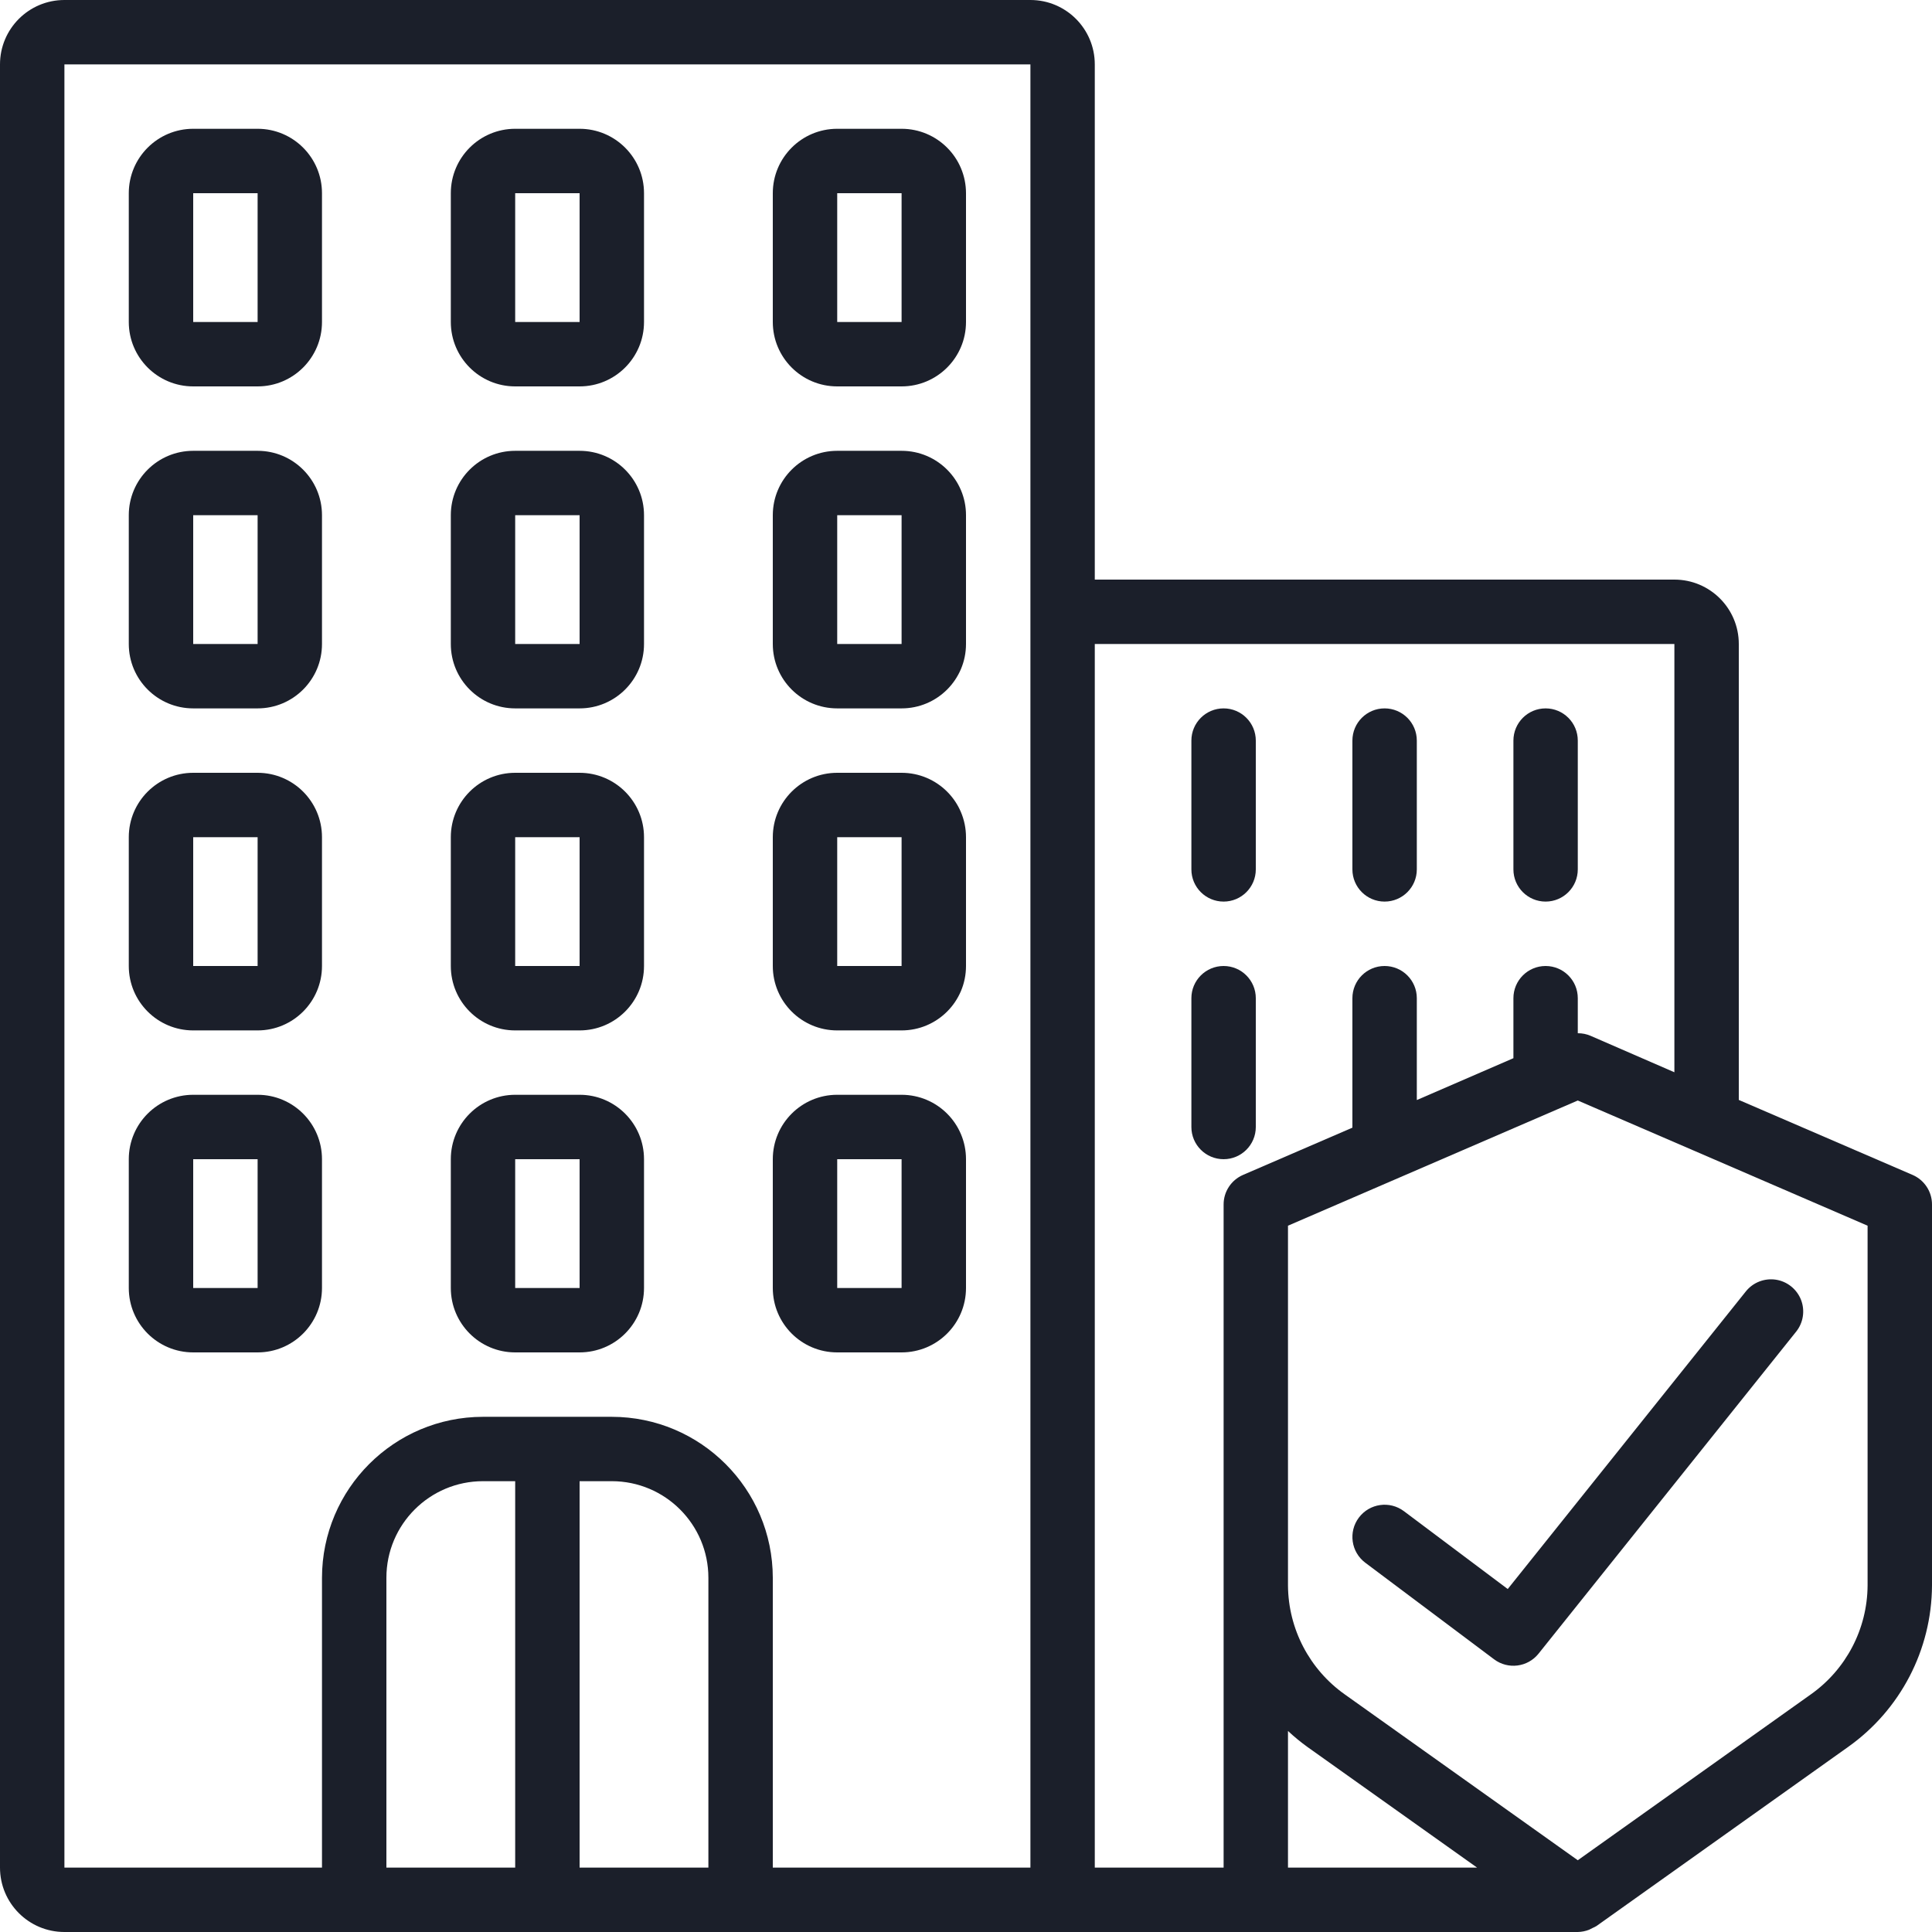
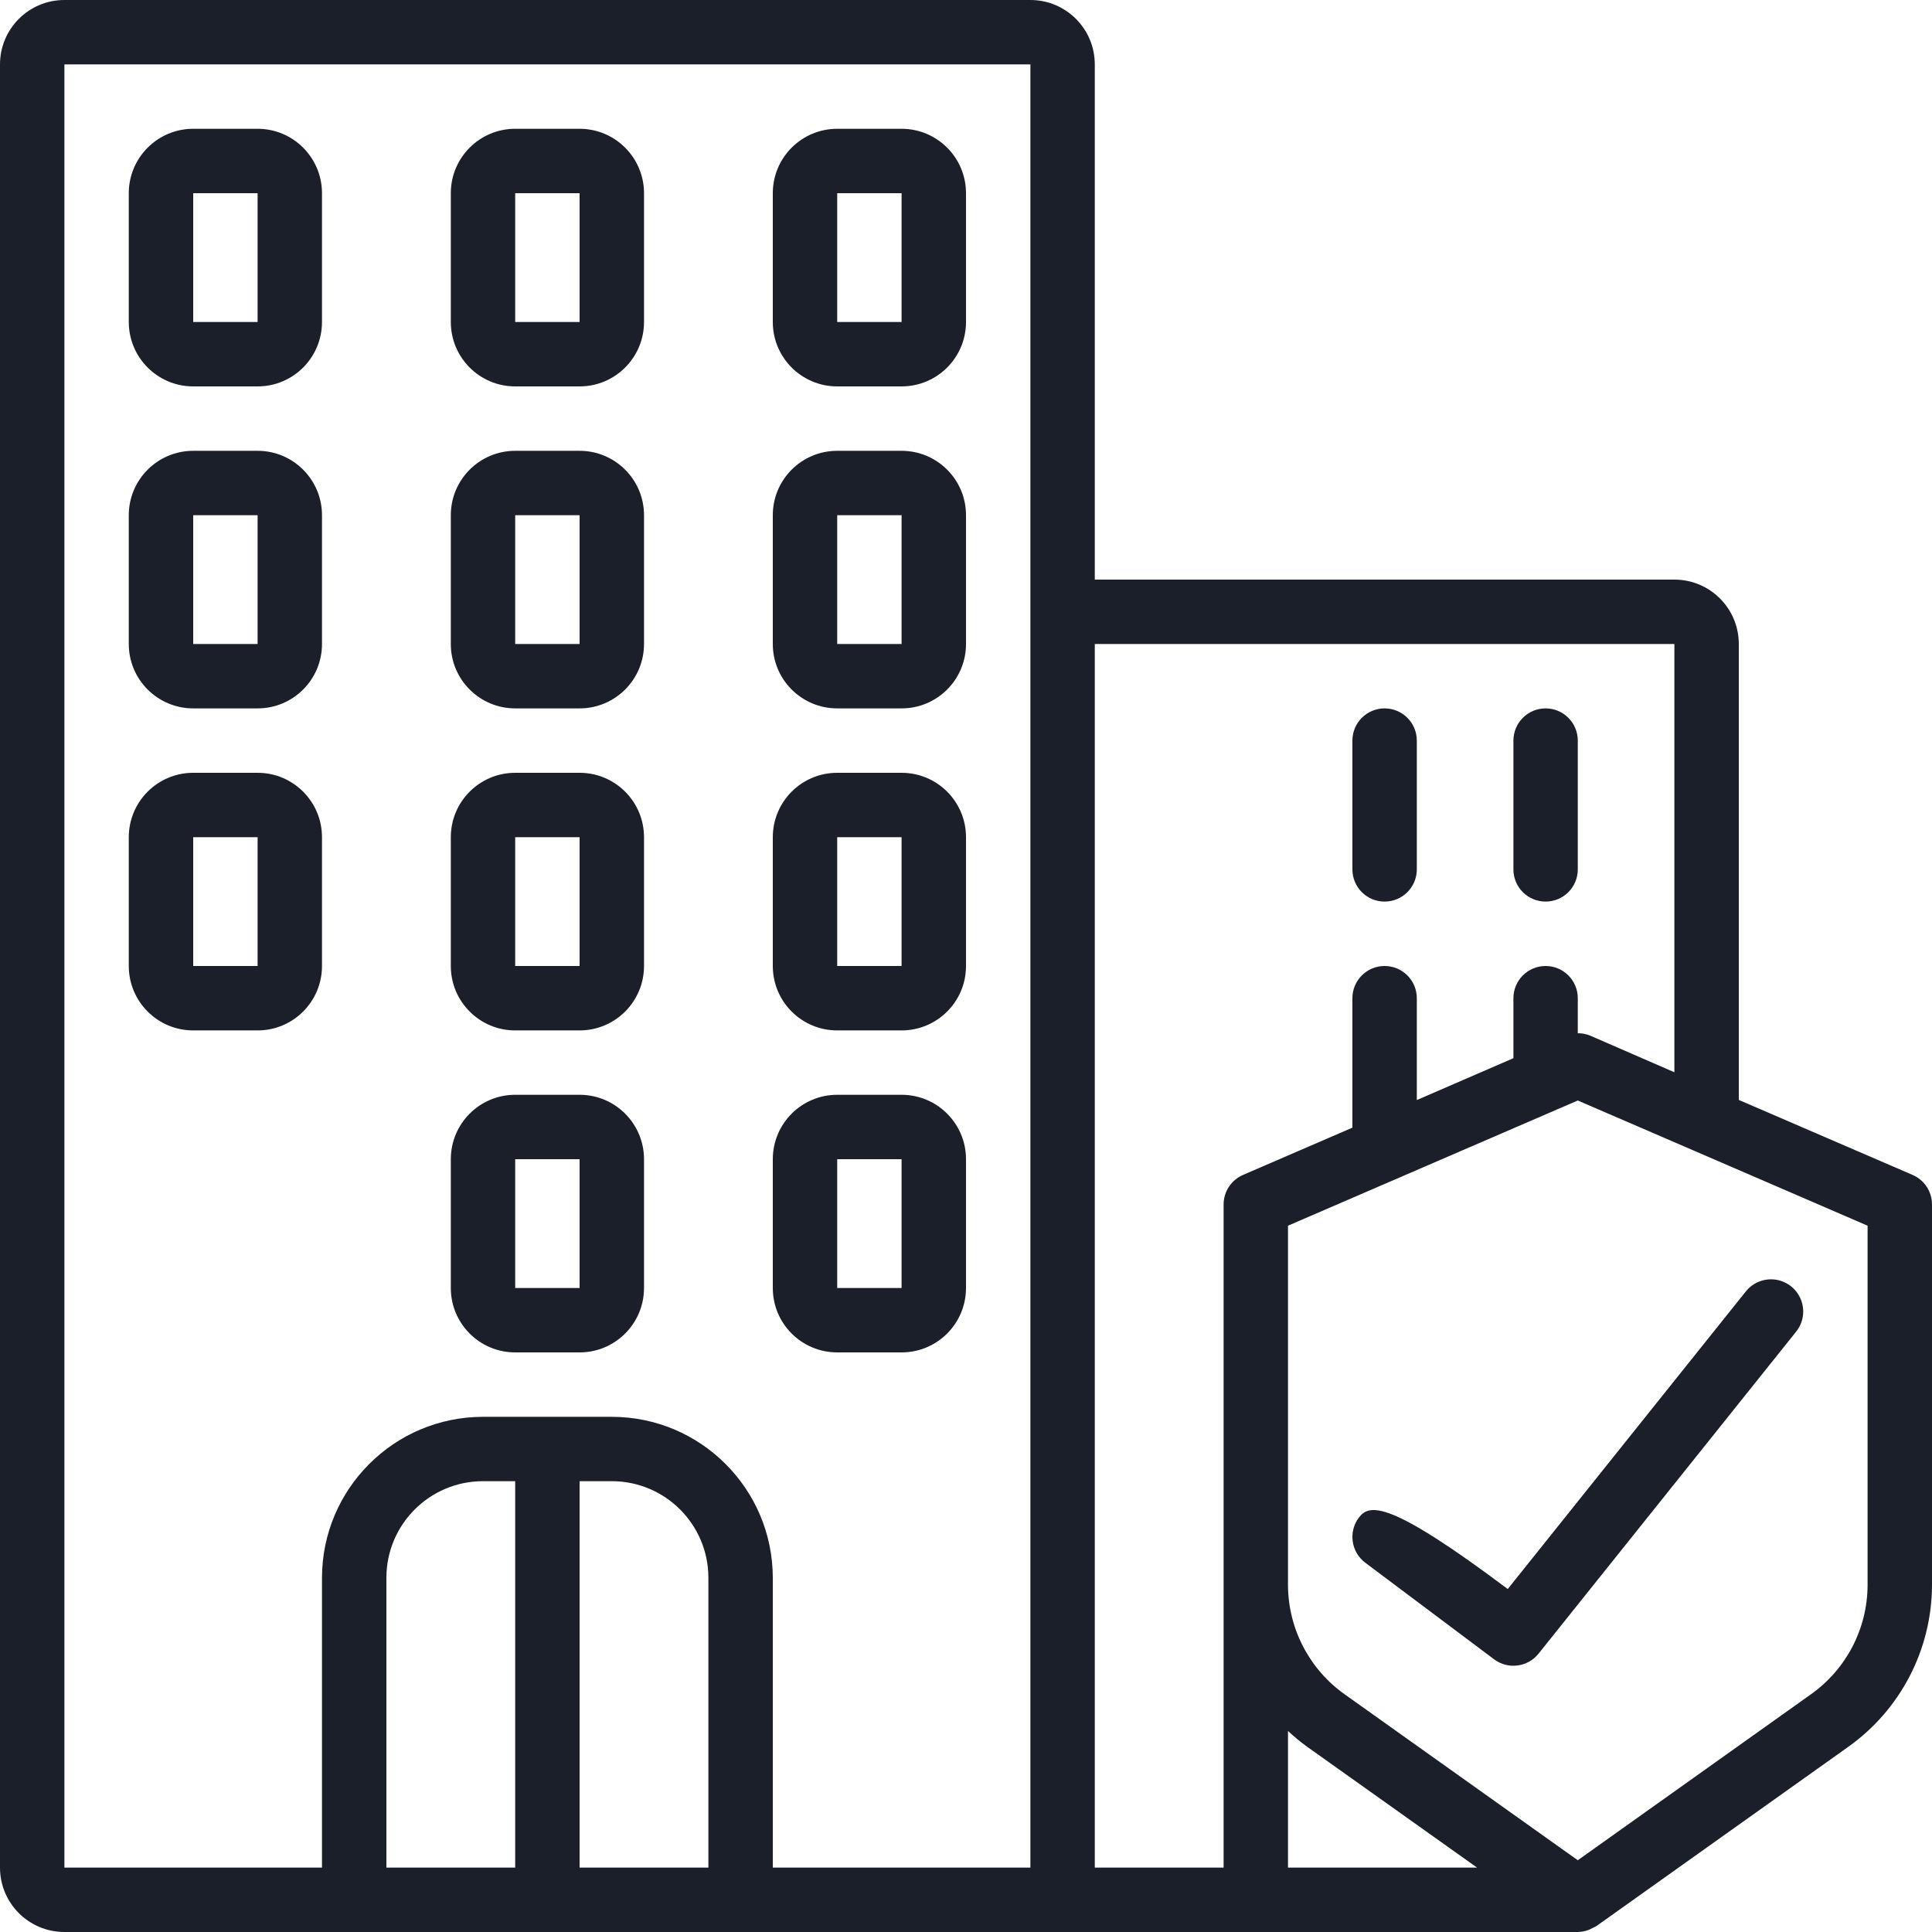
<svg xmlns="http://www.w3.org/2000/svg" width="50" height="50" viewBox="0 0 50 50" fill="none">
-   <path d="M8.333 33.333V30C8.333 29.08 7.587 28.333 6.667 28.333H5C4.08 28.333 3.333 29.08 3.333 30V33.333C3.333 34.254 4.08 35 5 35H6.667C7.587 35 8.333 34.254 8.333 33.333ZM5 33.333V30H6.667V33.333H5Z" fill="#1B1F2A" />
  <path d="M13.333 35H15C15.92 35 16.667 34.254 16.667 33.333V30C16.667 29.08 15.92 28.333 15 28.333H13.333C12.413 28.333 11.667 29.08 11.667 30V33.333C11.667 34.254 12.413 35 13.333 35ZM13.333 30H15V33.333H13.333V30Z" fill="#1B1F2A" />
  <path d="M21.667 35H23.333C24.254 35 25 34.254 25 33.333V30C25 29.08 24.254 28.333 23.333 28.333H21.667C20.746 28.333 20 29.08 20 30V33.333C20 34.254 20.746 35 21.667 35ZM21.667 30H23.333V33.333H21.667V30Z" fill="#1B1F2A" />
  <path d="M5 26.667H6.667C7.587 26.667 8.333 25.921 8.333 25V21.667C8.333 20.746 7.587 20 6.667 20H5C4.08 20 3.333 20.746 3.333 21.667V25C3.333 25.921 4.08 26.667 5 26.667ZM5 21.667H6.667V25H5V21.667Z" fill="#1B1F2A" />
  <path d="M13.333 26.667H15C15.92 26.667 16.667 25.921 16.667 25V21.667C16.667 20.746 15.92 20 15 20H13.333C12.413 20 11.667 20.746 11.667 21.667V25C11.667 25.921 12.413 26.667 13.333 26.667ZM13.333 21.667H15V25H13.333V21.667Z" fill="#1B1F2A" />
  <path d="M21.667 26.667H23.333C24.254 26.667 25 25.921 25 25V21.667C25 20.746 24.254 20 23.333 20H21.667C20.746 20 20 20.746 20 21.667V25C20 25.921 20.746 26.667 21.667 26.667ZM21.667 21.667H23.333V25H21.667V21.667Z" fill="#1B1F2A" />
  <path d="M5 18.333H6.667C7.587 18.333 8.333 17.587 8.333 16.667V13.333C8.333 12.413 7.587 11.667 6.667 11.667H5C4.08 11.667 3.333 12.413 3.333 13.333V16.667C3.333 17.587 4.08 18.333 5 18.333ZM5 13.333H6.667V16.667H5V13.333Z" fill="#1B1F2A" />
  <path d="M13.333 18.333H15C15.92 18.333 16.667 17.587 16.667 16.667V13.333C16.667 12.413 15.92 11.667 15 11.667H13.333C12.413 11.667 11.667 12.413 11.667 13.333V16.667C11.667 17.587 12.413 18.333 13.333 18.333ZM13.333 13.333H15V16.667H13.333V13.333Z" fill="#1B1F2A" />
  <path d="M21.667 18.333H23.333C24.254 18.333 25 17.587 25 16.667V13.333C25 12.413 24.254 11.667 23.333 11.667H21.667C20.746 11.667 20 12.413 20 13.333V16.667C20 17.587 20.746 18.333 21.667 18.333ZM21.667 13.333H23.333V16.667H21.667V13.333Z" fill="#1B1F2A" />
  <path d="M5 10H6.667C7.587 10 8.333 9.254 8.333 8.333V5C8.333 4.08 7.587 3.333 6.667 3.333H5C4.08 3.333 3.333 4.08 3.333 5V8.333C3.333 9.254 4.08 10 5 10ZM5 5H6.667V8.333H5V5Z" fill="#1B1F2A" />
  <path d="M13.333 10H15C15.92 10 16.667 9.254 16.667 8.333V5C16.667 4.08 15.92 3.333 15 3.333H13.333C12.413 3.333 11.667 4.08 11.667 5V8.333C11.667 9.254 12.413 10 13.333 10ZM13.333 5H15V8.333H13.333V5Z" fill="#1B1F2A" />
  <path d="M21.667 10H23.333C24.254 10 25 9.254 25 8.333V5C25 4.08 24.254 3.333 23.333 3.333H21.667C20.746 3.333 20 4.08 20 5V8.333C20 9.254 20.746 10 21.667 10ZM21.667 5H23.333V8.333H21.667V5Z" fill="#1B1F2A" />
-   <path d="M31.667 30C32.127 30 32.5 29.627 32.5 29.167V25.833C32.5 25.373 32.127 25 31.667 25C31.206 25 30.833 25.373 30.833 25.833V29.167C30.833 29.627 31.206 30 31.667 30Z" fill="#1B1F2A" />
  <path d="M35.833 23.333C36.294 23.333 36.667 22.96 36.667 22.5V19.167C36.667 18.706 36.294 18.333 35.833 18.333C35.373 18.333 35 18.706 35 19.167V22.5C35 22.96 35.373 23.333 35.833 23.333Z" fill="#1B1F2A" />
-   <path d="M31.667 23.333C32.127 23.333 32.5 22.96 32.5 22.5V19.167C32.5 18.706 32.127 18.333 31.667 18.333C31.206 18.333 30.833 18.706 30.833 19.167V22.5C30.833 22.96 31.206 23.333 31.667 23.333Z" fill="#1B1F2A" />
  <path d="M40 23.333C40.46 23.333 40.833 22.96 40.833 22.5V19.167C40.833 18.706 40.46 18.333 40 18.333C39.54 18.333 39.167 18.706 39.167 19.167V22.5C39.167 22.96 39.54 23.333 40 23.333Z" fill="#1B1F2A" />
  <path d="M49.5 30.408L45 28.466V16.667C45 15.746 44.254 15 43.333 15H28.333V1.667C28.333 0.746 27.587 0 26.667 0H1.667C0.746 0 0 0.746 0 1.667V48.333C0 49.254 0.746 50 1.667 50H40.833C40.933 49.998 41.032 49.978 41.125 49.942C41.156 49.928 41.185 49.913 41.214 49.897C41.249 49.882 41.284 49.865 41.317 49.845L47.827 45.212C49.183 44.251 49.992 42.695 50 41.033V31.173C50.001 30.841 49.804 30.541 49.5 30.408ZM1.667 1.667H26.667V48.333H20V40.833C19.997 38.533 18.133 36.669 15.833 36.667H12.5C10.2 36.669 8.336 38.533 8.333 40.833V48.333H1.667V1.667ZM10 40.833C10 39.453 11.119 38.333 12.5 38.333H13.333V48.333H10V40.833ZM15 48.333V38.333H15.833C17.214 38.333 18.333 39.453 18.333 40.833V48.333H15ZM28.333 16.667H43.333V27.75L41.167 26.808C41.062 26.762 40.948 26.739 40.833 26.74V25.833C40.833 25.373 40.46 25 40 25C39.54 25 39.167 25.373 39.167 25.833V27.386L36.667 28.469V25.833C36.667 25.373 36.294 25 35.833 25C35.373 25 35 25.373 35 25.833V29.167C35 29.172 35 29.178 35 29.184L32.167 30.408C31.863 30.541 31.666 30.841 31.667 31.173V48.333H28.333V16.667ZM33.333 44.797C33.493 44.947 33.662 45.086 33.84 45.214L38.226 48.333H33.333V44.797ZM48.333 41.033C48.326 42.156 47.777 43.207 46.859 43.854L40.833 48.143L34.807 43.854C33.89 43.207 33.341 42.156 33.333 41.033V31.721L40.323 28.701L40.833 28.481L43.825 29.773L43.86 29.788L48.333 31.721V41.033Z" fill="#1B1F2A" />
-   <path d="M39.02 41.124L36.333 39.109C35.965 38.833 35.443 38.908 35.167 39.276C34.891 39.644 34.965 40.166 35.333 40.443L38.667 42.943C39.027 43.213 39.536 43.148 39.817 42.797L46.484 34.463C46.67 34.231 46.718 33.917 46.61 33.639C46.501 33.362 46.253 33.163 45.959 33.118C45.664 33.074 45.368 33.189 45.182 33.422L39.02 41.124Z" fill="#1B1F2A" />
+   <path d="M39.02 41.124C35.965 38.833 35.443 38.908 35.167 39.276C34.891 39.644 34.965 40.166 35.333 40.443L38.667 42.943C39.027 43.213 39.536 43.148 39.817 42.797L46.484 34.463C46.67 34.231 46.718 33.917 46.61 33.639C46.501 33.362 46.253 33.163 45.959 33.118C45.664 33.074 45.368 33.189 45.182 33.422L39.02 41.124Z" fill="#1B1F2A" />
</svg>